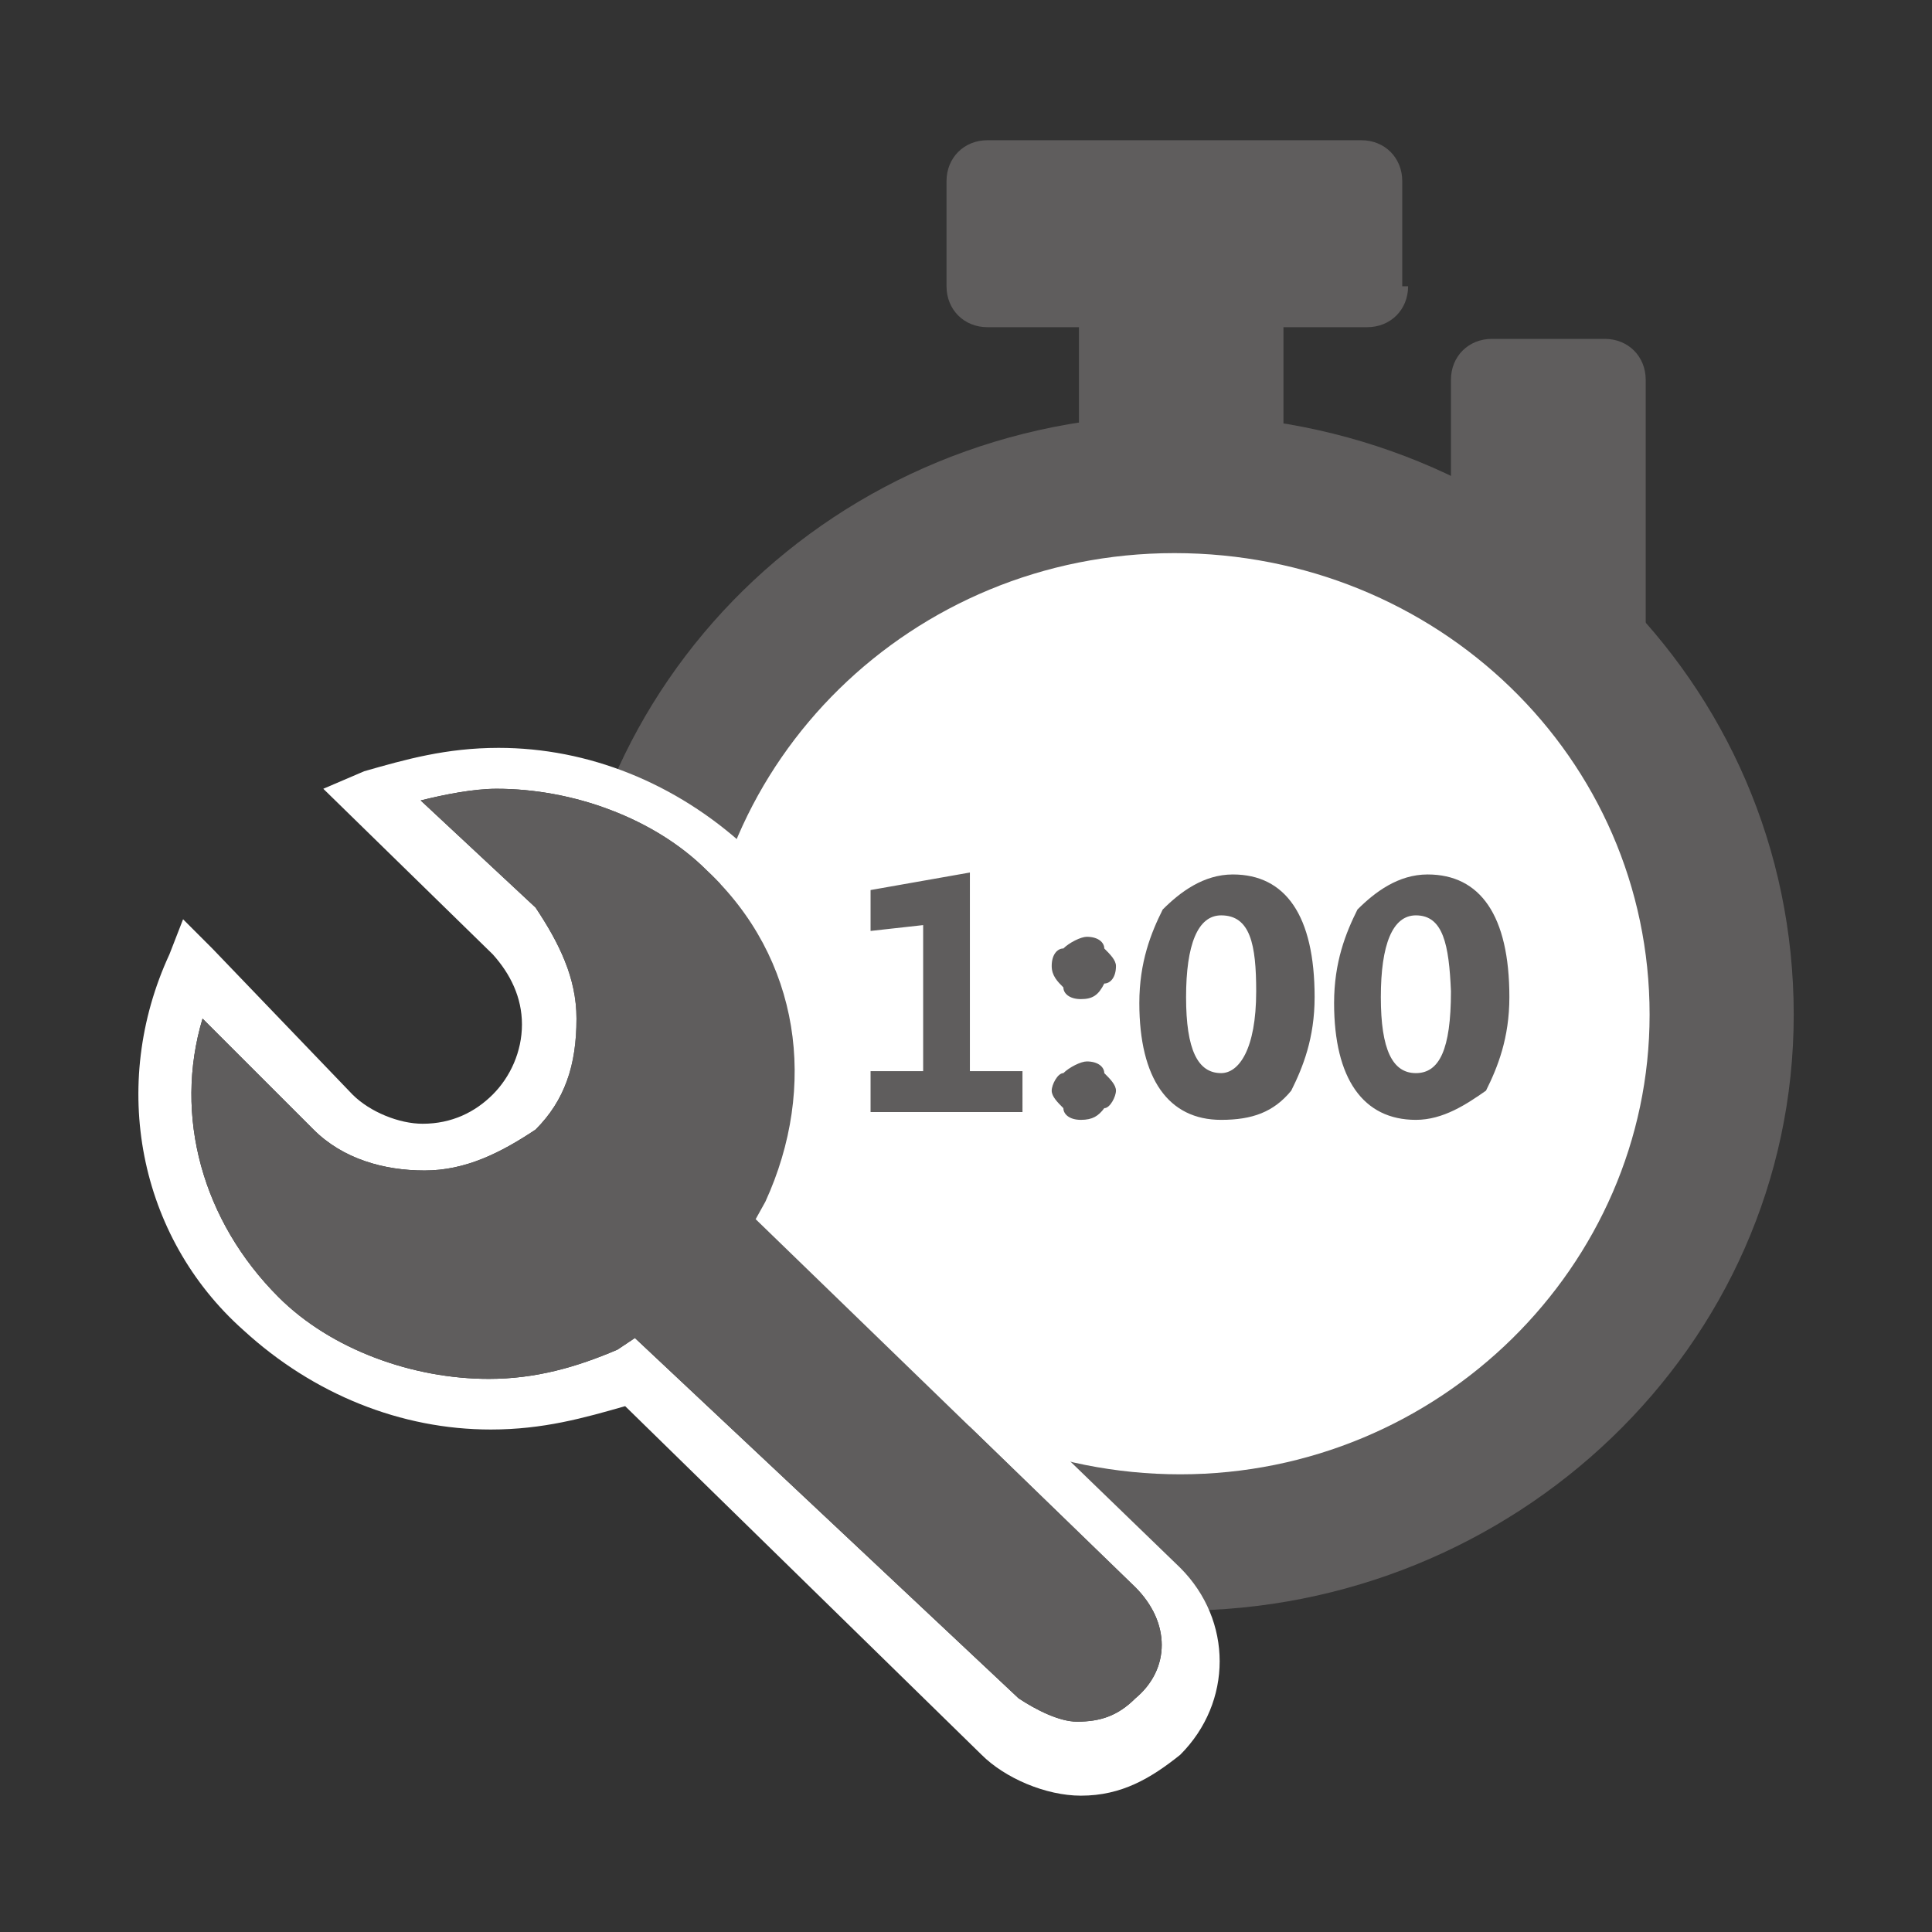
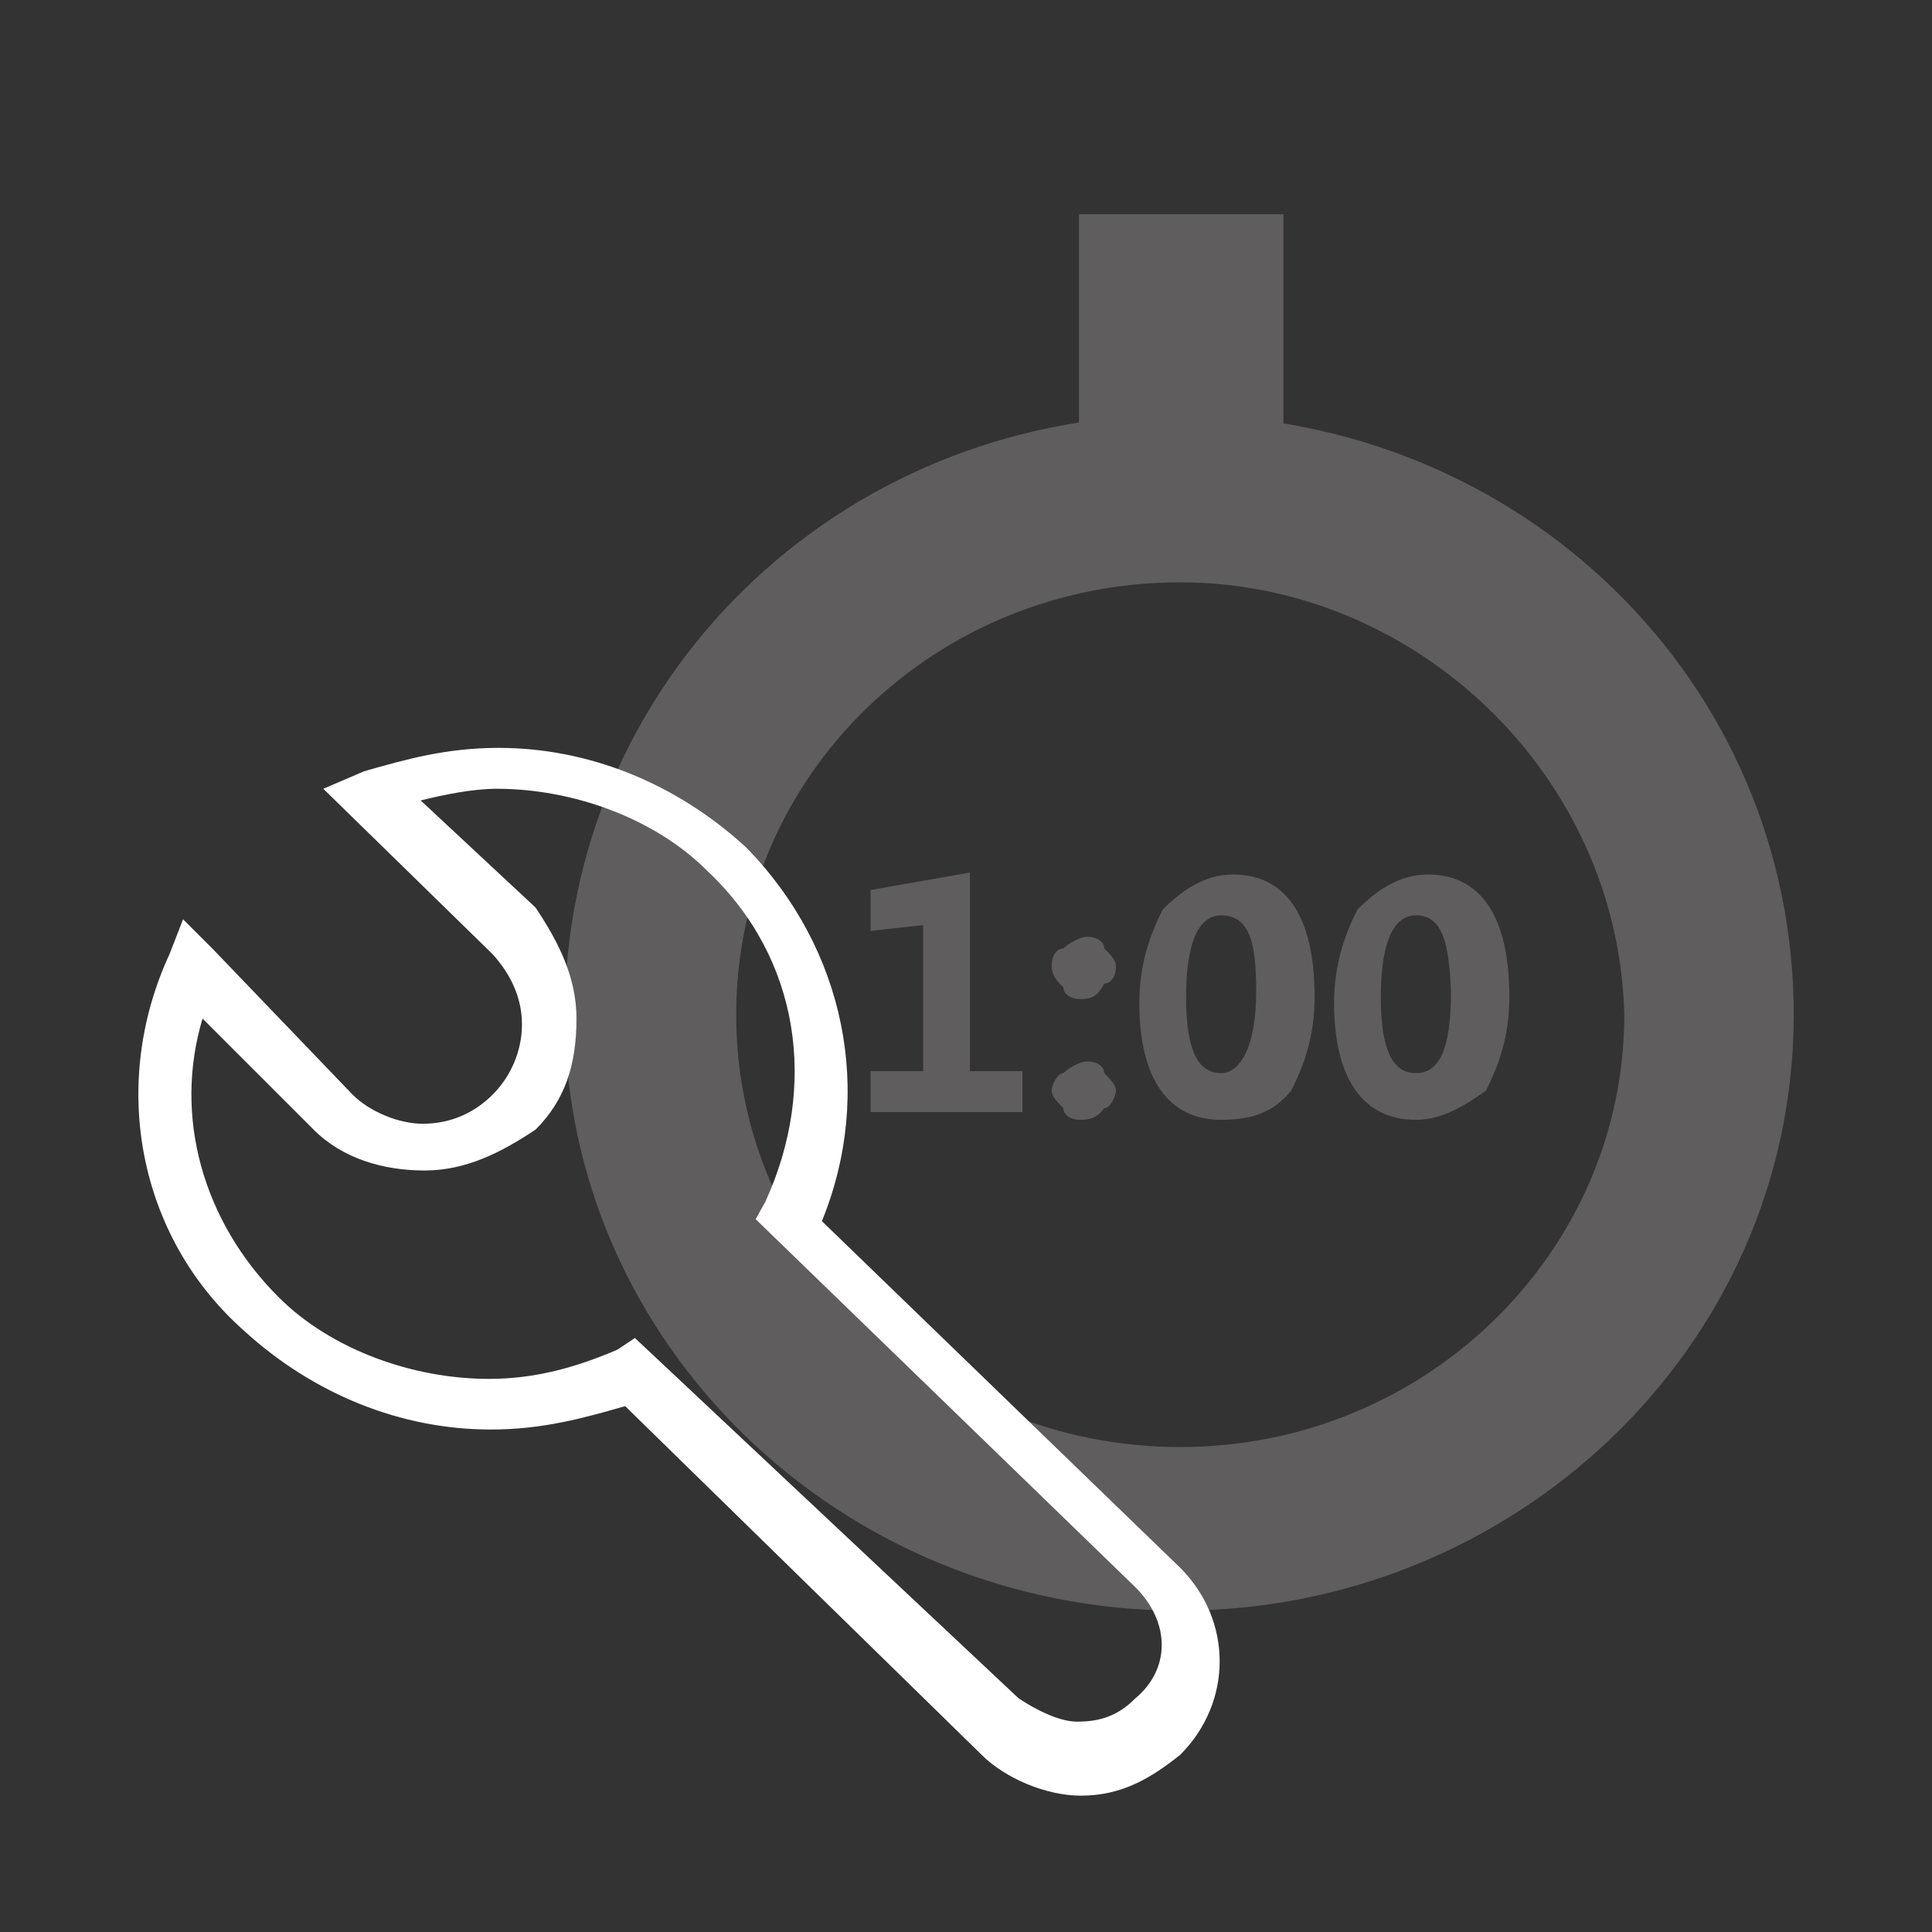
<svg xmlns="http://www.w3.org/2000/svg" version="1.1" id="图层_1" x="0px" y="0px" viewBox="0 0 99.2 99.2" style="enable-background:new 0 0 99.2 99.2;" xml:space="preserve">
  <rect x="0" y="0" width="99.2" height="99.2" fill="#333333" stroke="none" />
  <style type="text/css">
	.st0{fill:#5F5D5D;}
	.st1{fill:#FFFFFF;}
</style>
  <g>
    <rect x="55.4" y="11" class="st0" width="10.5" height="15.9" />
-     <path class="st0" d="M84.5,37.7V19.5c0-1.2-0.9-2.1-2.1-2.1h-5.8c-1.2,0-2.1,0.9-2.1,2.1v11.6c0,1.2,0.9,2.1,2.1,2.1   C76.3,33.3,84.5,38.9,84.5,37.7" />
    <path class="st0" d="M60.6,82.7C43.1,82.7,29,68.9,29,52.1c0-17,13.9-30.8,31.5-30.8S92.1,35,92.1,52.1S77.7,82.7,60.6,82.7    M60.6,29.9c-12.6,0-22.8,9.9-22.8,22.2S48,74.3,60.6,74.3s22.8-10,22.8-22.2C83.1,39.8,72.7,29.9,60.6,29.9z" />
-     <path class="st0" d="M72.3,14.7c0,1.2-0.9,2.1-2.1,2.1H50.7c-1.2,0-2.1-0.9-2.1-2.1V9.3c0-1.2,0.9-2.1,2.1-2.1h19.2   c1.2,0,2.1,0.9,2.1,2.1v5.4H72.3z" />
-     <path class="st1" d="M84.7,52.1c0,12.9-10.8,23.6-24.1,23.6S36,65.1,36,52.1s10.8-23.7,24.3-23.7S84.7,38.9,84.7,52.1" />
    <path class="st0" d="M72.7,47c-1.2,0-1.8,1.5-1.8,4.2s0.6,3.9,1.8,3.9c1.2,0,1.8-1.2,1.8-4.2C74.4,48.5,74.1,47,72.7,47 M72.7,57.5   c-2.7,0-4.2-2.1-4.2-6c0-2.1,0.6-3.6,1.2-4.8c0.9-0.9,2.1-1.8,3.6-1.8c2.7,0,4.2,2.1,4.2,6.3c0,2.1-0.6,3.6-1.2,4.8   C75.3,56.7,74.1,57.5,72.7,57.5z M62.7,47c-1.2,0-1.8,1.5-1.8,4.2s0.6,3.9,1.8,3.9c0.9,0,1.8-1.2,1.8-4.2   C64.5,48.5,64.2,47,62.7,47z M62.7,57.5c-2.7,0-4.2-2.1-4.2-6c0-2.1,0.6-3.6,1.2-4.8c0.9-0.9,2.1-1.8,3.6-1.8   c2.7,0,4.2,2.1,4.2,6.3c0,2.1-0.6,3.6-1.2,4.8C65.4,57.1,64.3,57.5,62.7,57.5z M55.5,57.5c-0.6,0-0.9-0.3-0.9-0.6   c-0.3-0.3-0.6-0.6-0.6-0.9c0-0.3,0.3-0.9,0.6-0.9c0.3-0.3,0.9-0.6,1.2-0.6c0.6,0,0.9,0.3,0.9,0.6c0.3,0.3,0.6,0.6,0.6,0.9   c0,0.3-0.3,0.9-0.6,0.9C56.4,57.3,56.1,57.5,55.5,57.5z M55.5,51.3c-0.6,0-0.9-0.3-0.9-0.6c-0.3-0.3-0.6-0.6-0.6-1.1   c0-0.6,0.3-0.9,0.6-0.9c0.3-0.3,0.9-0.6,1.2-0.6c0.6,0,0.9,0.3,0.9,0.6c0.3,0.3,0.6,0.6,0.6,0.9c0,0.6-0.3,0.9-0.6,0.9   C56.4,51.1,56.1,51.3,55.5,51.3z M52.5,57.1h-7.8v-2.1h2.7v-7.5l-2.7,0.3v-2.1l5.1-0.9V55h2.7V57.1L52.5,57.1z" />
    <path class="st1" d="M12.5,68.3c3.6,3.3,8.1,5.1,12.7,5.1c2.7,0,4.8-0.6,6.9-1.2l18.3,17.9c1.2,1.2,3.3,2.1,5.1,2.1   c2.1,0,3.6-0.9,5.1-2.1c2.7-2.7,2.7-6.9,0-9.6L42.2,62.7c2.7-6.6,1.2-14-3.9-19.2c-3.6-3.3-8.1-5.1-12.7-5.1   c-2.7,0-4.8,0.6-6.9,1.2l-2.1,0.9l8.7,8.5c0.9,1,1.5,2.2,1.5,3.6s-0.6,2.7-1.5,3.6c-0.9,0.9-2.1,1.5-3.6,1.5   c-1.2,0-2.7-0.6-3.6-1.5l-7.2-7.5l-1.5-1.5l-0.7,1.8C5.6,55.7,7.1,63.5,12.5,68.3 M10.4,52.3l5.7,5.7c1.5,1.5,3.6,2.1,5.7,2.1   s3.9-0.9,5.7-2.1c1.5-1.5,2.1-3.3,2.1-5.7c0-2.1-0.9-3.9-2.1-5.7l-5.9-5.5c1.2-0.3,2.7-0.6,3.9-0.6c3.9,0,8.1,1.5,10.8,4.2   c4.8,4.5,5.7,11.1,3,17l-0.5,0.9l19.5,18.9c1.8,1.8,1.8,4.2,0,5.7c-0.9,0.9-1.8,1.2-3,1.2c-0.9,0-2.1-0.6-3-1.2L32.6,68.7l-0.9,0.6   c-2.1,0.9-4.2,1.5-6.6,1.5c-3.9,0-8.1-1.5-10.8-4.2C10.4,62.7,8.9,57.3,10.4,52.3z" />
-     <path class="st0" d="M10.4,52.3l5.7,5.7c1.5,1.5,3.6,2.1,5.7,2.1s3.9-0.9,5.7-2.1c1.5-1.5,2.1-3.3,2.1-5.7c0-2.1-0.9-3.9-2.1-5.7   l-5.9-5.5c1.2-0.3,2.7-0.6,3.9-0.6c3.9,0,8.1,1.5,10.8,4.2c4.8,4.5,5.7,11.1,3,17l-0.5,0.9l19.5,18.9c1.8,1.8,1.8,4.2,0,5.7   c-0.9,0.9-1.8,1.2-3,1.2c-0.9,0-2.1-0.6-3-1.2L32.6,68.7l-0.9,0.6c-2.1,0.9-4.2,1.5-6.6,1.5c-3.9,0-8.1-1.5-10.8-4.2   C10.4,62.7,8.9,57.3,10.4,52.3" />
  </g>
</svg>